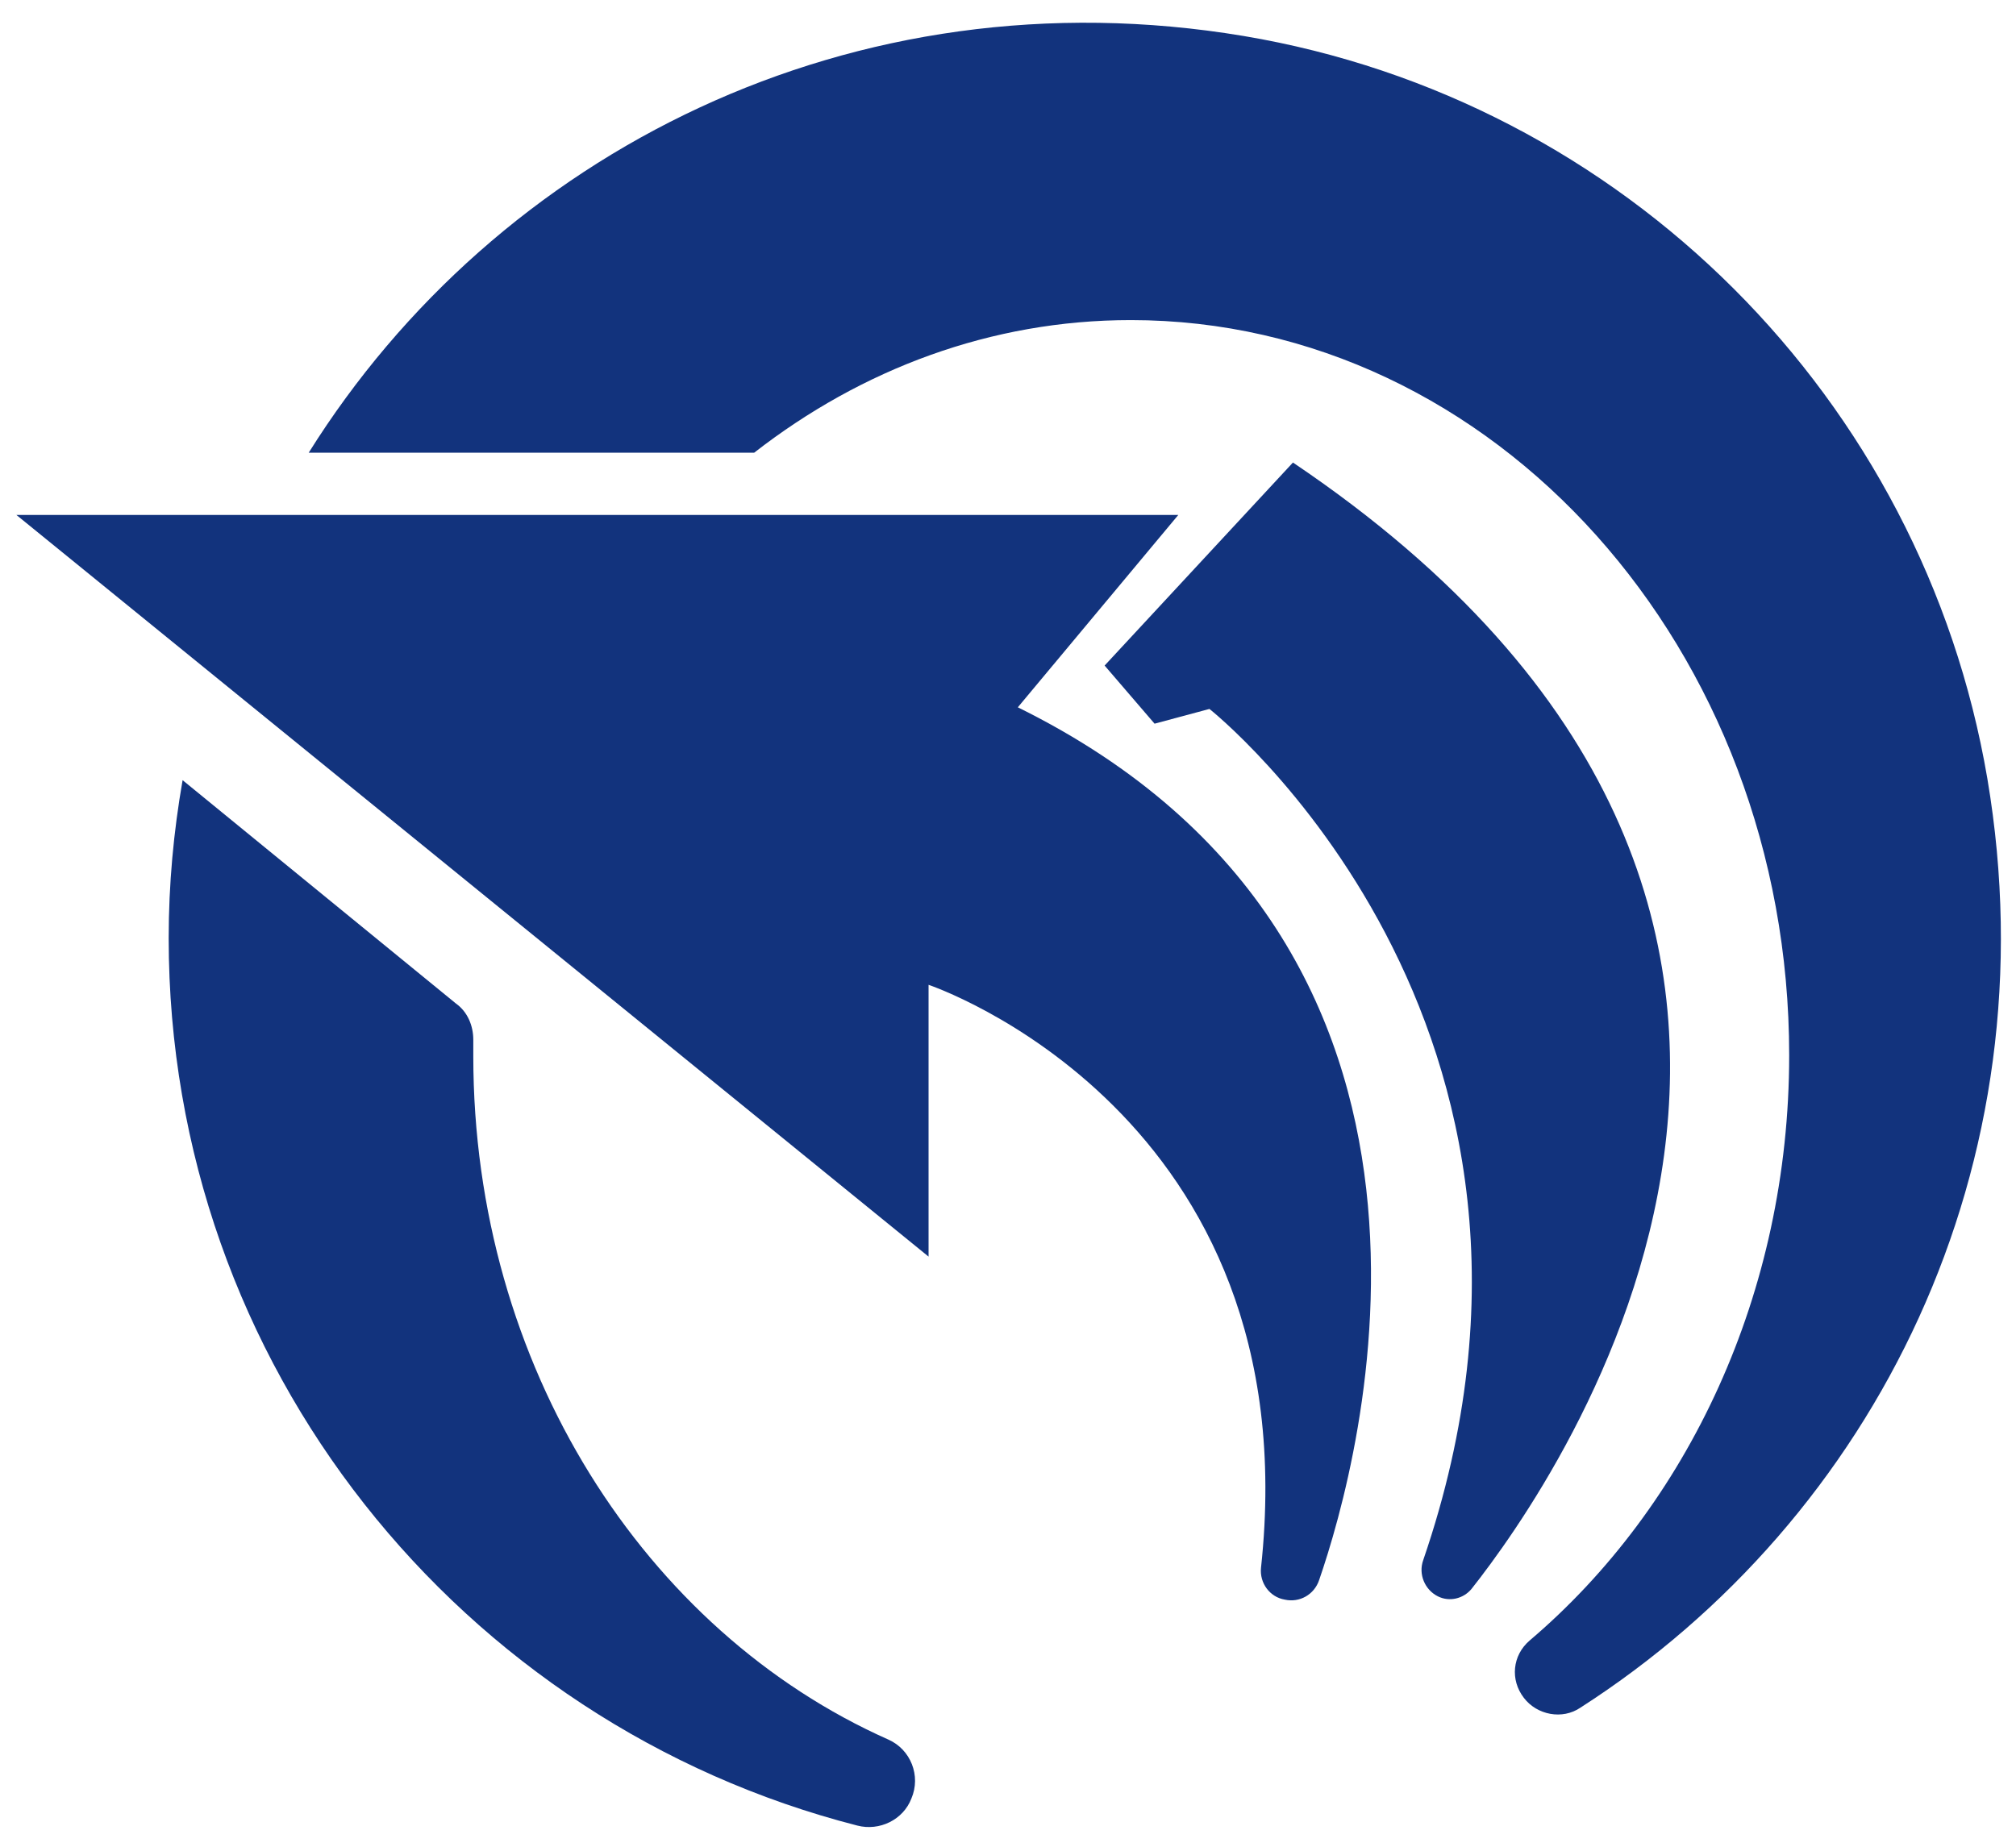
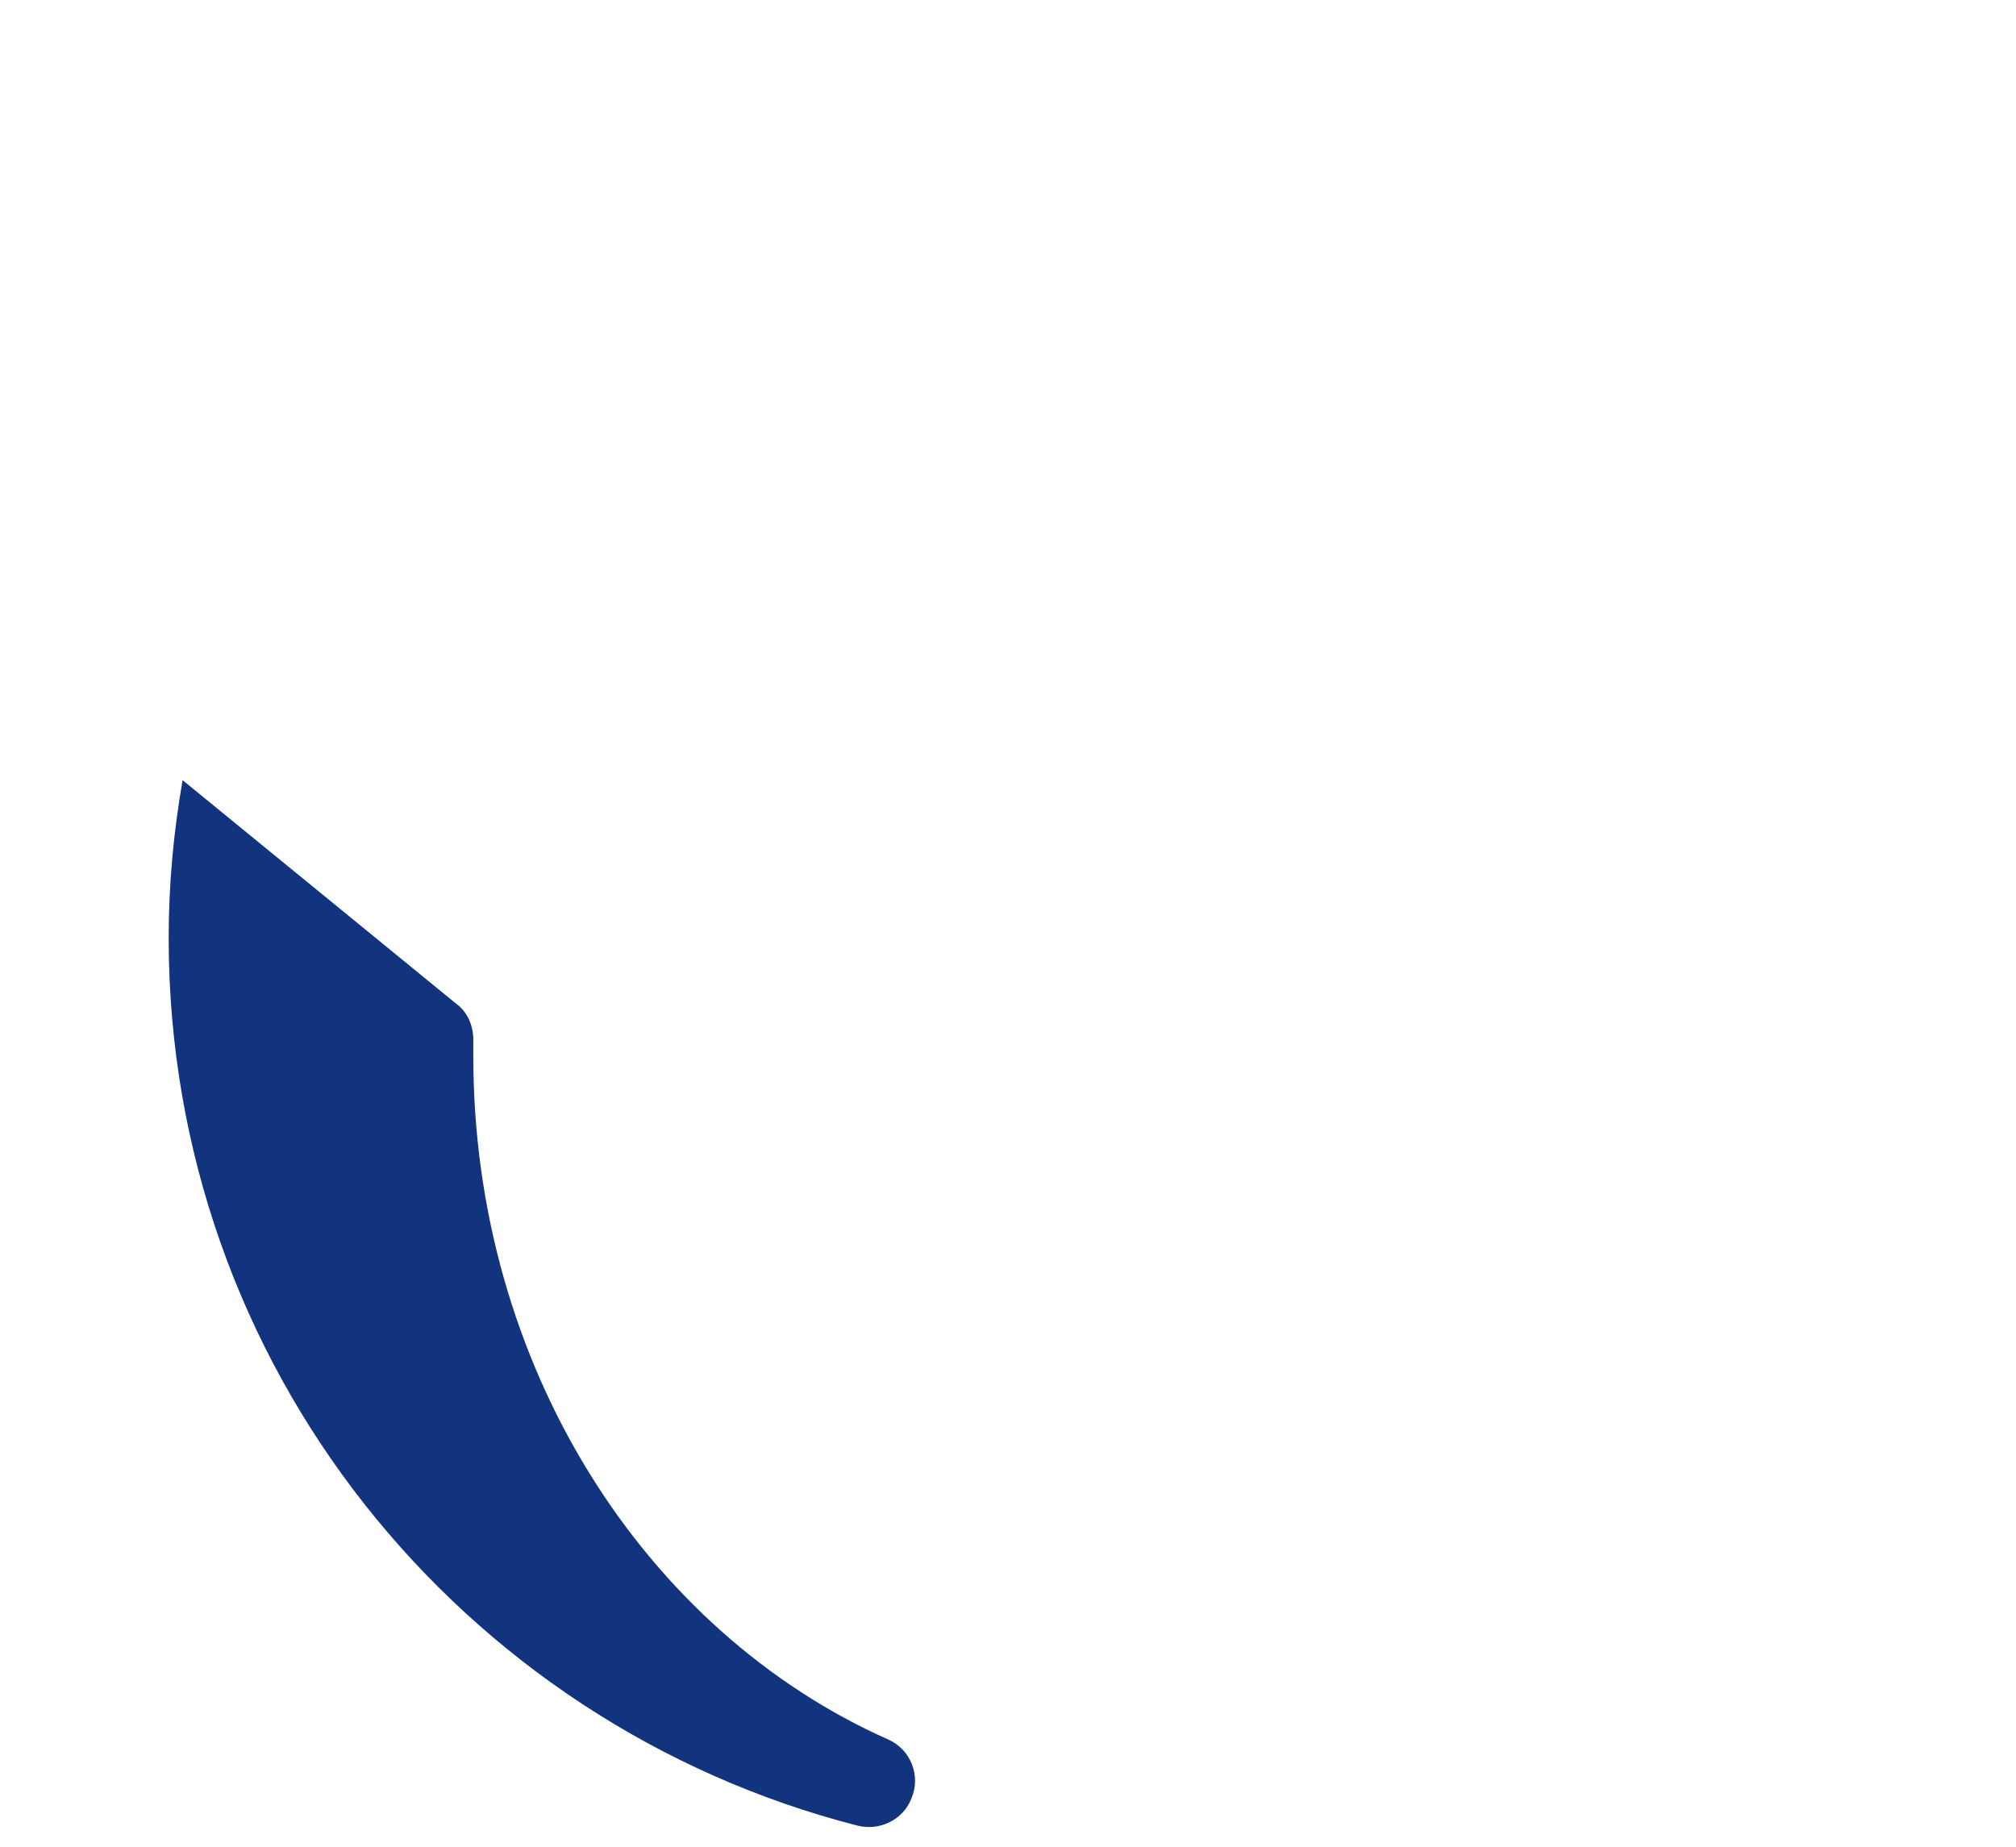
<svg xmlns="http://www.w3.org/2000/svg" version="1.1" x="0px" y="0px" viewBox="0 0 246.2 225.6">
  <g>
-     <path fill="#12337d" d="M124.3,86.4l19.6-23.5H2l111.4,90.6v-33.2c0,0,46.6,15.6,40.6,71.2c-0.2,1.9,1.1,3.6,2.9,3.9   c1.8,0.4,3.6-0.6,4.2-2.4C166.1,178.5,183.7,115.7,124.3,86.4z" />
-     <path fill="#12337d" d="M157.9,56.5l-23,24.8l6.1,7.1l6.7-1.8c0,0,48.6,38.4,26.1,104c-0.6,1.7,0.2,3.6,1.8,4.4l0,0   c1.4,0.7,3.1,0.3,4.1-0.9C189.9,181.2,239.5,111.5,157.9,56.5z" />
    <path fill="#12337d" d="M108.5,212.5c-29.7-13.2-50.7-45.6-50.7-83.5c0-0.7,0-1.4,0-2c0-1.7-0.7-3.4-2.1-4.4L22.3,95.3   c-1.1,6.3-1.7,12.7-1.7,19.3c0,52.2,35.7,96,84.1,108.4c2.7,0.7,5.6-0.7,6.6-3.3l0,0C112.5,216.9,111.2,213.7,108.5,212.5z" />
-     <path fill="#12337d" d="M242.7,95.1c-7.9-46.4-44.4-82.9-90.8-90.7c-47.8-8-91.3,14.3-114.2,50.9h54.4c13.1-10.2,28.9-16.2,46-16.2   c44.4,0,80.4,40.2,80.4,89.8c0,29.1-12.4,55.1-31.7,71.5c-2.1,1.8-2.4,4.8-0.7,7l0,0c1.6,2.1,4.7,2.7,6.9,1.2   C229,185.5,250.7,142.4,242.7,95.1z" />
  </g>
</svg>